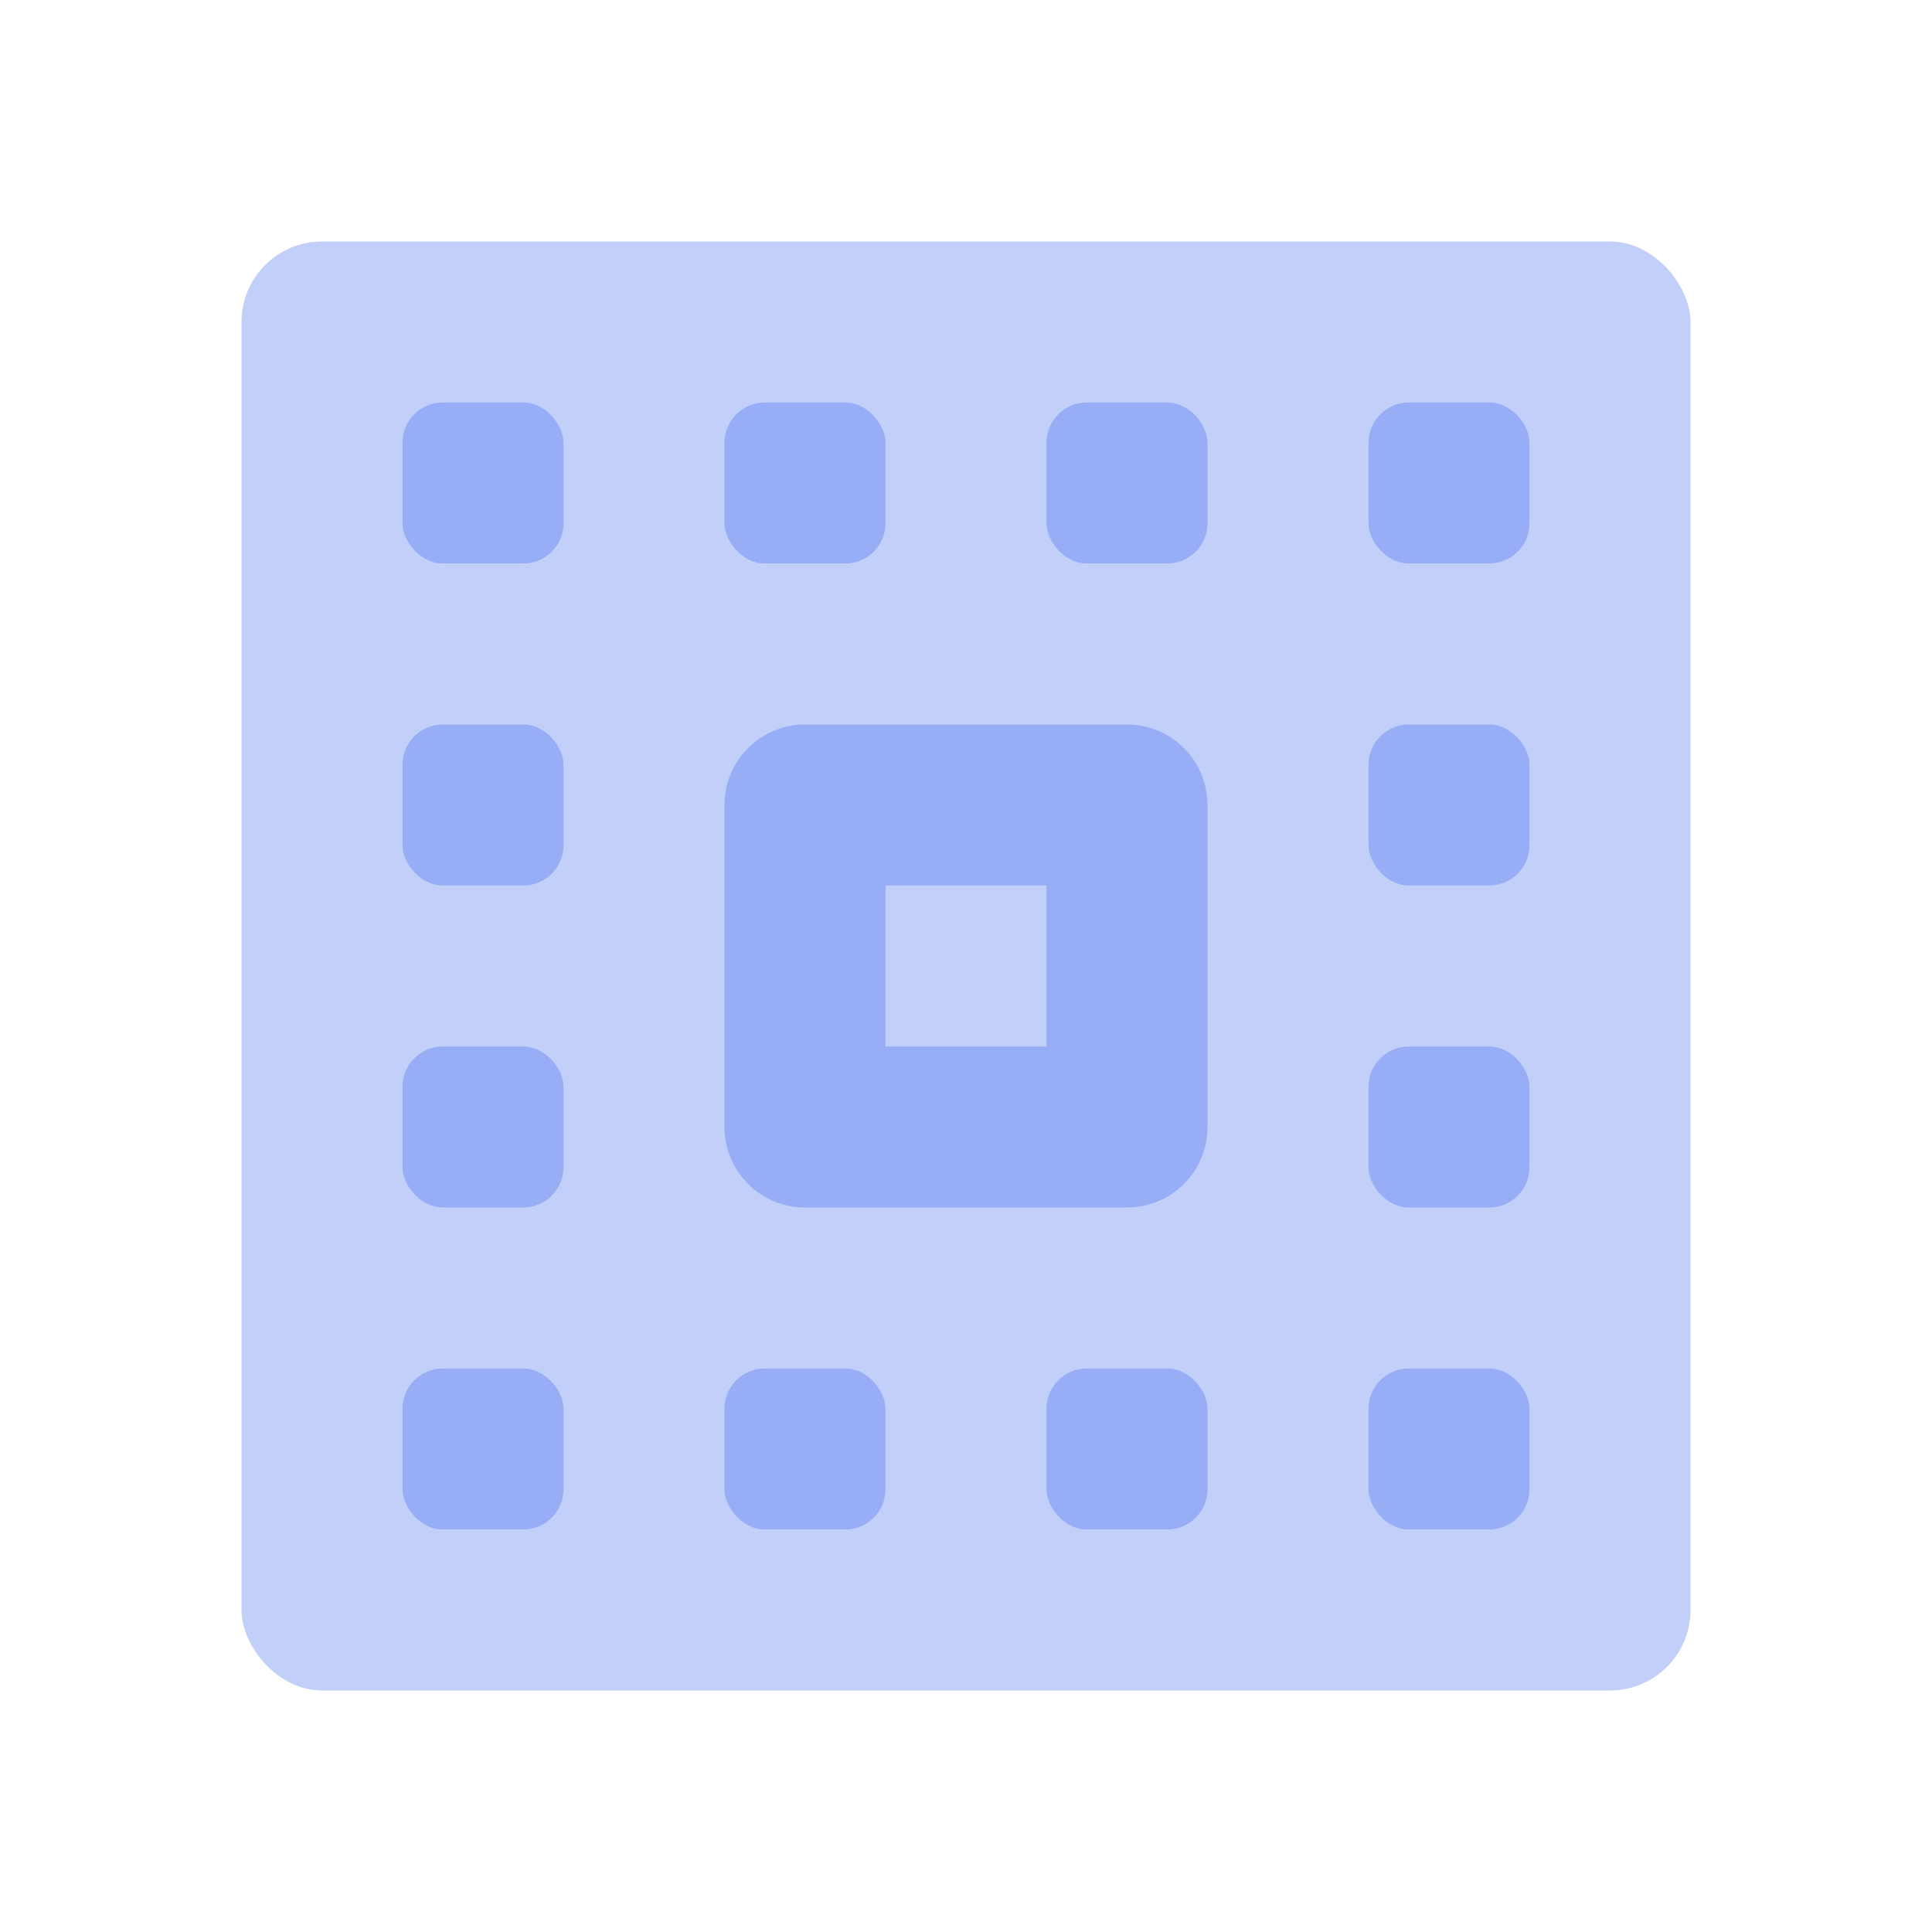
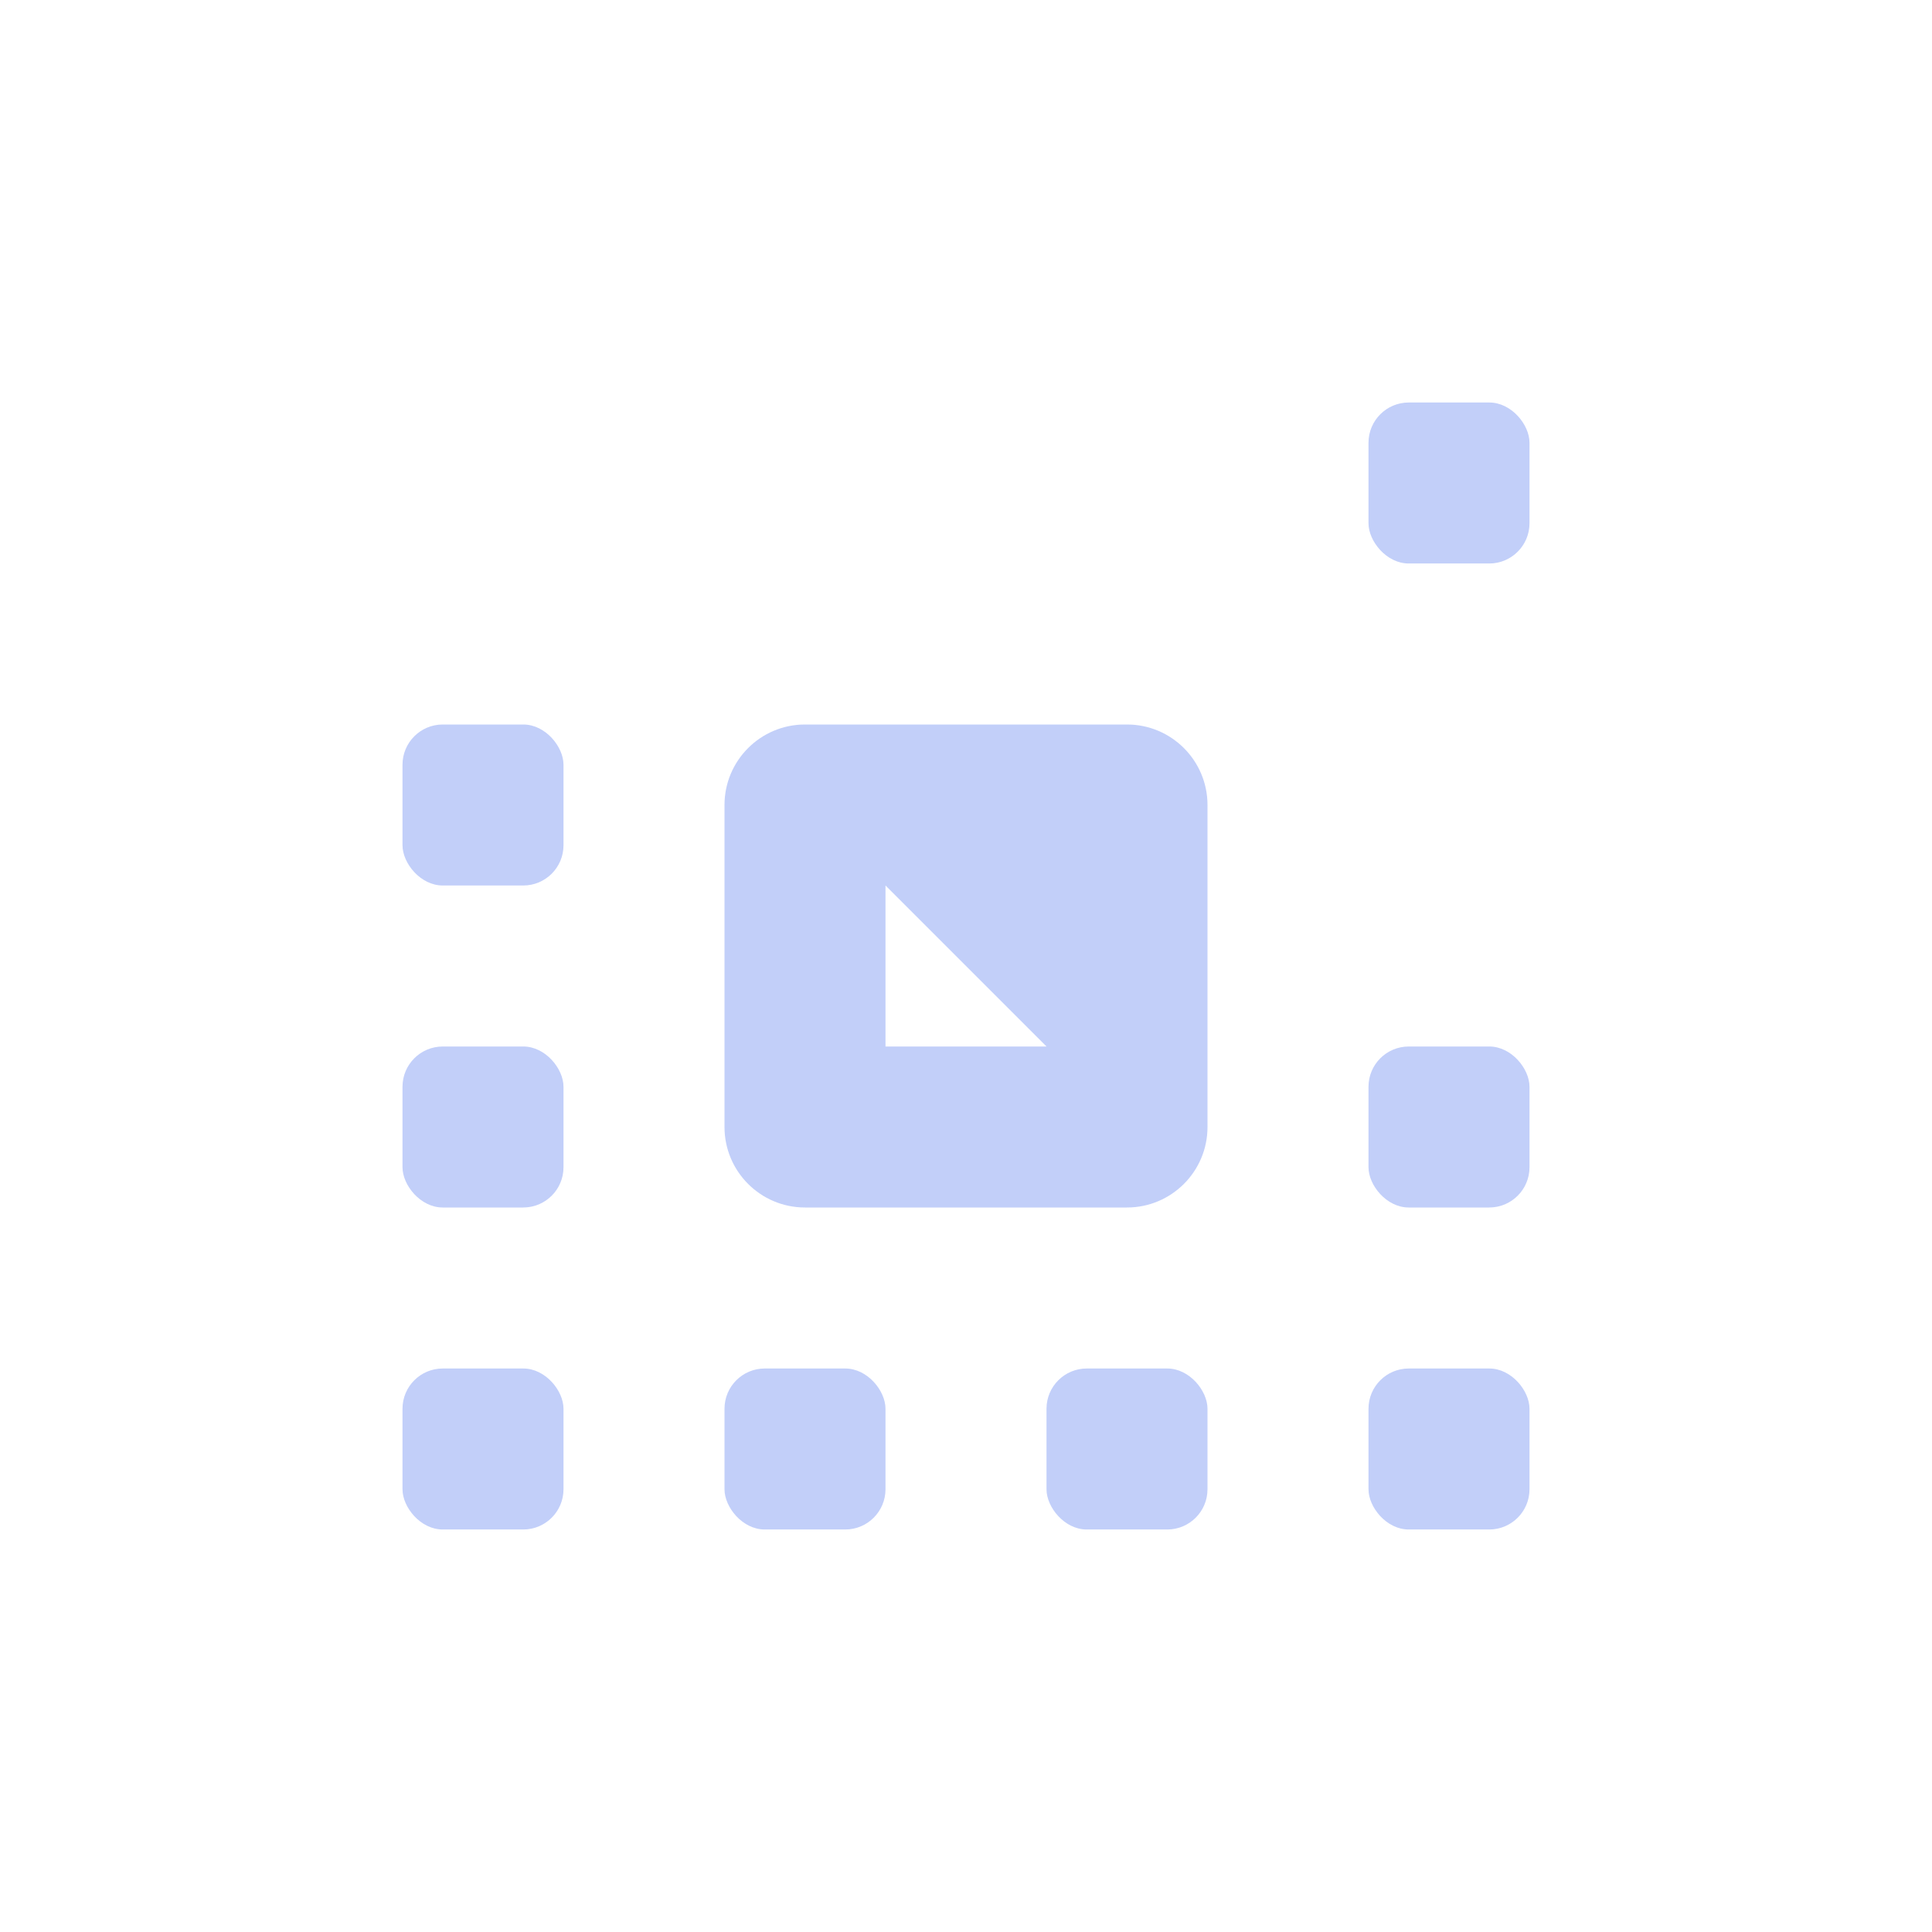
<svg xmlns="http://www.w3.org/2000/svg" width="24px" height="24px" viewBox="0 0 24 24" version="1.1">
  <title>Stockholm-icons / Devices / CPU#2</title>
  <desc>Created with Sketch.</desc>
  <g id="Stockholm-icons-/-Devices-/-CPU#2" stroke="none" stroke-width="1" fill="none" fill-rule="evenodd">
    <rect id="bound" x="0" y="0" width="24" height="24" />
-     <rect id="Rectangle" fill="#335EEA" opacity="0.3" x="3" y="3" width="18" height="18" rx="1" />
-     <path d="M11,11 L11,13 L13,13 L13,11 L11,11 Z M10,9 L14,9 C14.552,9 15,9.448 15,10 L15,14 C15,14.552 14.552,15 14,15 L10,15 C9.448,15 9,14.552 9,14 L9,10 C9,9.448 9.448,9 10,9 Z" id="Rectangle-2" fill="#335EEA" opacity="0.3" />
-     <rect id="Rectangle-3" fill="#335EEA" opacity="0.3" x="5" y="5" width="2" height="2" rx="0.5" />
+     <path d="M11,11 L11,13 L13,13 L11,11 Z M10,9 L14,9 C14.552,9 15,9.448 15,10 L15,14 C15,14.552 14.552,15 14,15 L10,15 C9.448,15 9,14.552 9,14 L9,10 C9,9.448 9.448,9 10,9 Z" id="Rectangle-2" fill="#335EEA" opacity="0.3" />
    <rect id="Rectangle-3-Copy-8" fill="#335EEA" opacity="0.3" x="5" y="9" width="2" height="2" rx="0.5" />
    <rect id="Rectangle-3-Copy-9" fill="#335EEA" opacity="0.3" x="5" y="13" width="2" height="2" rx="0.5" />
-     <rect id="Rectangle-3-Copy" fill="#335EEA" opacity="0.3" x="9" y="5" width="2" height="2" rx="0.5" />
-     <rect id="Rectangle-3-Copy-2" fill="#335EEA" opacity="0.3" x="13" y="5" width="2" height="2" rx="0.5" />
    <rect id="Rectangle-3-Copy-3" fill="#335EEA" opacity="0.3" x="17" y="5" width="2" height="2" rx="0.5" />
-     <rect id="Rectangle-3-Copy-10" fill="#335EEA" opacity="0.3" x="17" y="9" width="2" height="2" rx="0.5" />
    <rect id="Rectangle-3-Copy-11" fill="#335EEA" opacity="0.3" x="17" y="13" width="2" height="2" rx="0.5" />
    <rect id="Rectangle-3-Copy-7" fill="#335EEA" opacity="0.3" x="5" y="17" width="2" height="2" rx="0.5" />
    <rect id="Rectangle-3-Copy-6" fill="#335EEA" opacity="0.3" x="9" y="17" width="2" height="2" rx="0.5" />
    <rect id="Rectangle-3-Copy-5" fill="#335EEA" opacity="0.3" x="13" y="17" width="2" height="2" rx="0.5" />
    <rect id="Rectangle-3-Copy-4" fill="#335EEA" opacity="0.3" x="17" y="17" width="2" height="2" rx="0.5" />
  </g>
</svg>